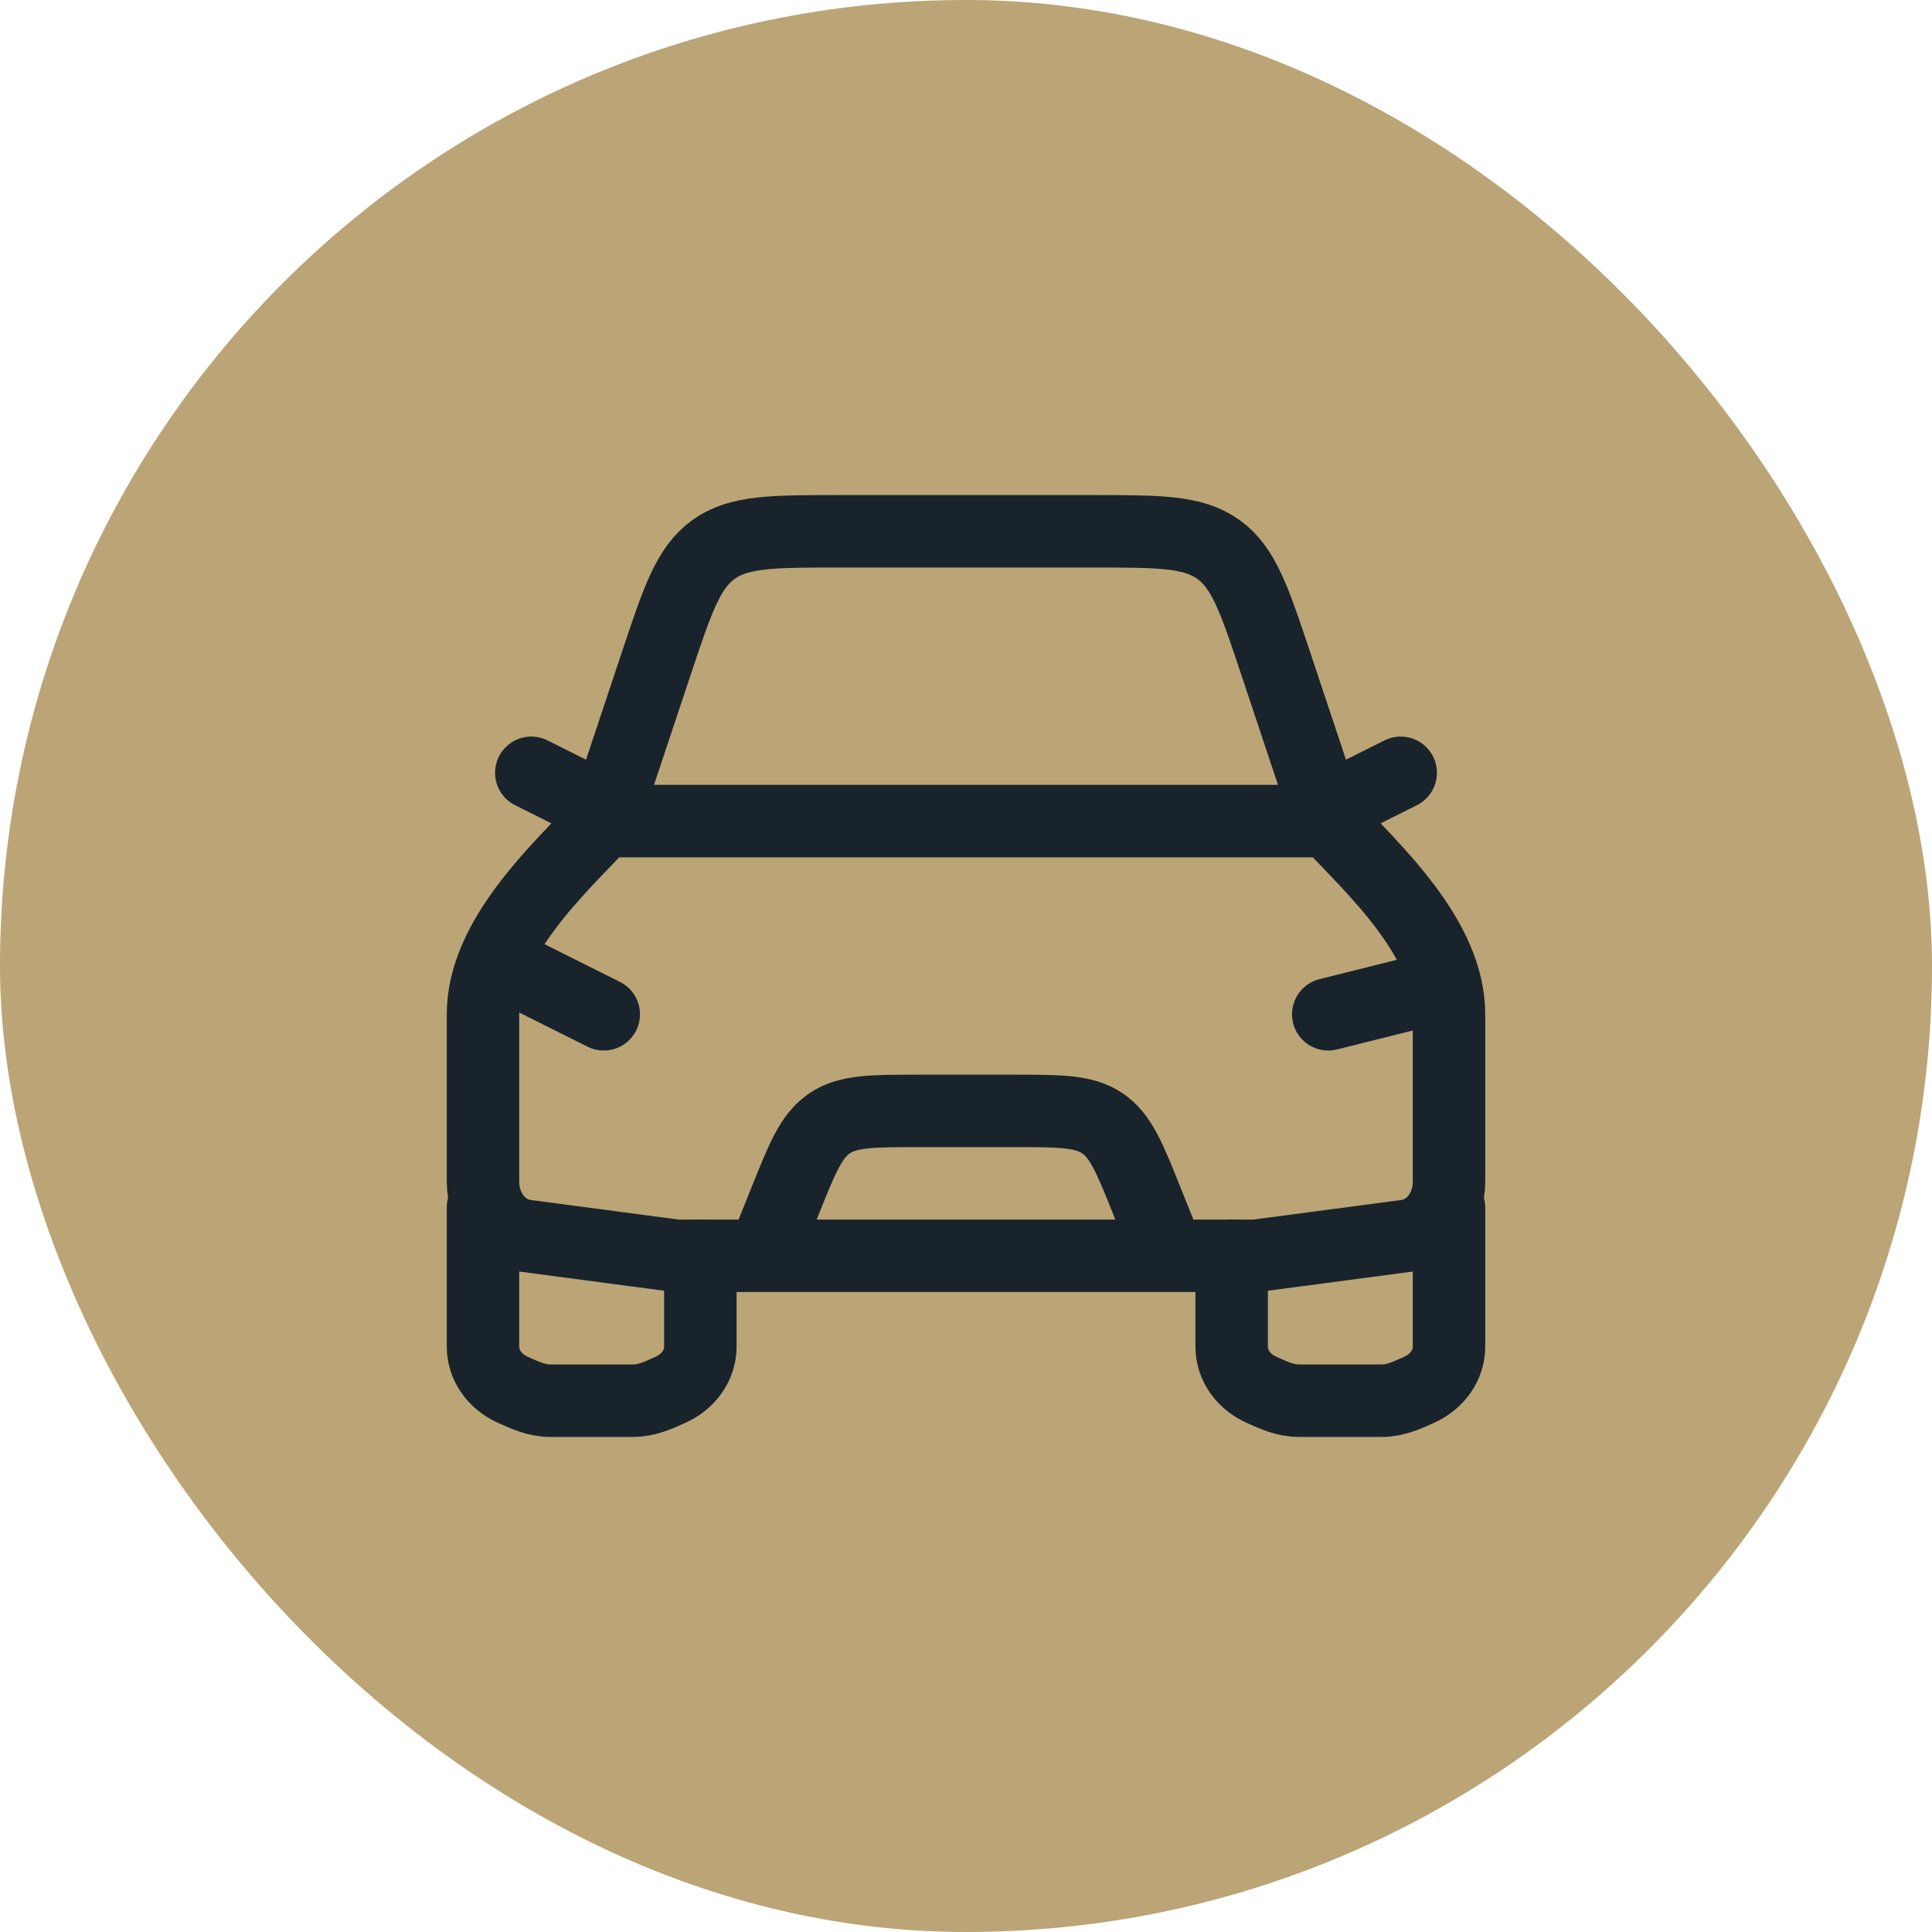
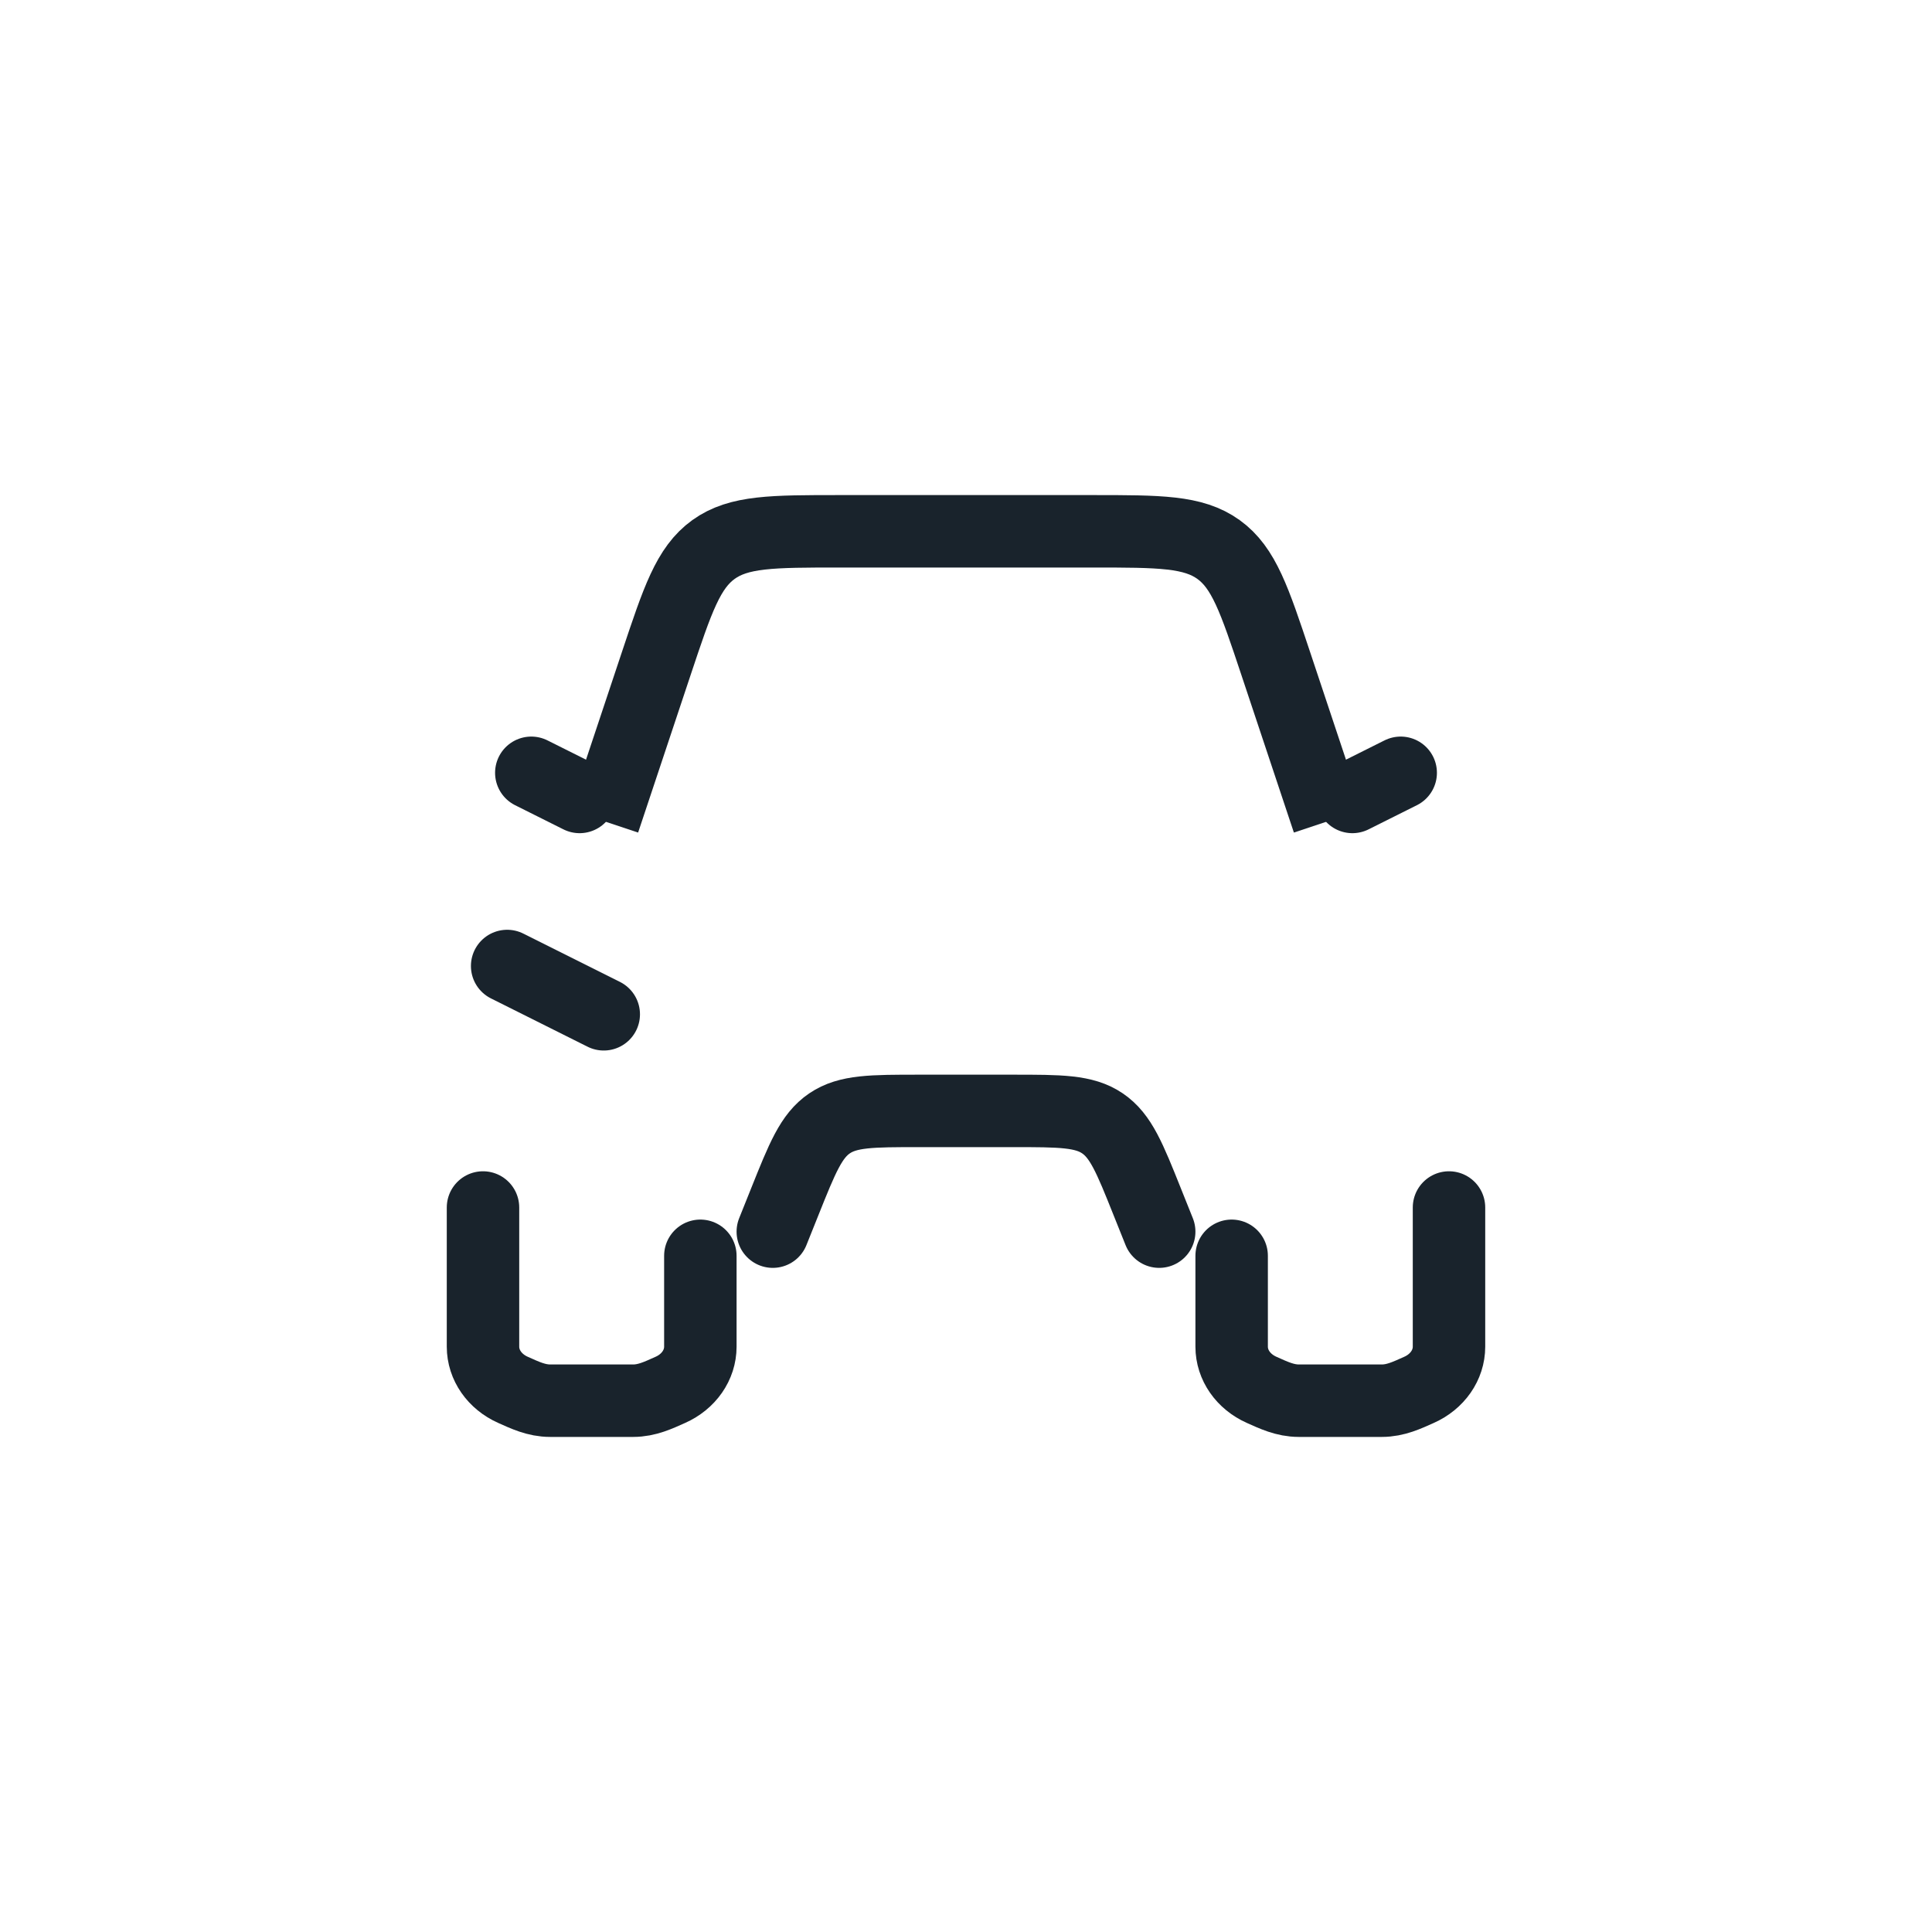
<svg xmlns="http://www.w3.org/2000/svg" width="40" height="40" viewBox="0 0 40 40" fill="none">
-   <rect width="40" height="40" rx="20" fill="#BBA576" />
  <path d="M10.5 20L12.5 21" stroke="#19232C" stroke-width="1.5" stroke-linecap="round" stroke-linejoin="round" />
-   <path d="M29.5 20.5L27.5 21" stroke="#19232C" stroke-width="1.5" stroke-linecap="round" stroke-linejoin="round" />
  <path d="M16 25.5L16.246 24.886C16.611 23.973 16.794 23.516 17.175 23.258C17.555 23 18.047 23 19.031 23H20.969C21.953 23 22.445 23 22.825 23.258C23.206 23.516 23.389 23.973 23.754 24.886L24 25.5" stroke="#19232C" stroke-width="1.5" stroke-linecap="round" stroke-linejoin="round" />
  <path d="M10 25V27.882C10 28.261 10.241 28.607 10.622 28.776C10.869 28.886 11.105 29 11.391 29H13.109C13.395 29 13.631 28.886 13.878 28.776C14.259 28.607 14.5 28.261 14.5 27.882V26" stroke="#19232C" stroke-width="1.5" stroke-linecap="round" stroke-linejoin="round" />
  <path d="M25.5 26V27.882C25.5 28.261 25.741 28.607 26.122 28.776C26.369 28.886 26.605 29 26.891 29H28.609C28.895 29 29.131 28.886 29.378 28.776C29.759 28.607 30 28.261 30 27.882V25" stroke="#19232C" stroke-width="1.5" stroke-linecap="round" stroke-linejoin="round" />
  <path d="M28 16.5L29 16" stroke="#19232C" stroke-width="1.5" stroke-linecap="round" stroke-linejoin="round" />
  <path d="M12 16.5L11 16" stroke="#19232C" stroke-width="1.5" stroke-linecap="round" stroke-linejoin="round" />
  <path d="M12.5 17L13.588 13.735C14.028 12.415 14.248 11.755 14.772 11.377C15.296 11 15.992 11 17.383 11H22.617C24.008 11 24.704 11 25.228 11.377C25.752 11.755 25.972 12.415 26.412 13.735L27.5 17" stroke="#19232C" stroke-width="1.5" stroke-linejoin="round" />
-   <path d="M12.5 17H27.5C28.457 18.014 30 19.425 30 21V24.47C30 25.041 29.62 25.521 29.117 25.587L26 26H14L10.883 25.587C10.38 25.521 10 25.041 10 24.47V21C10 19.425 11.543 18.014 12.5 17Z" stroke="#19232C" stroke-width="1.5" stroke-linejoin="round" />
</svg>